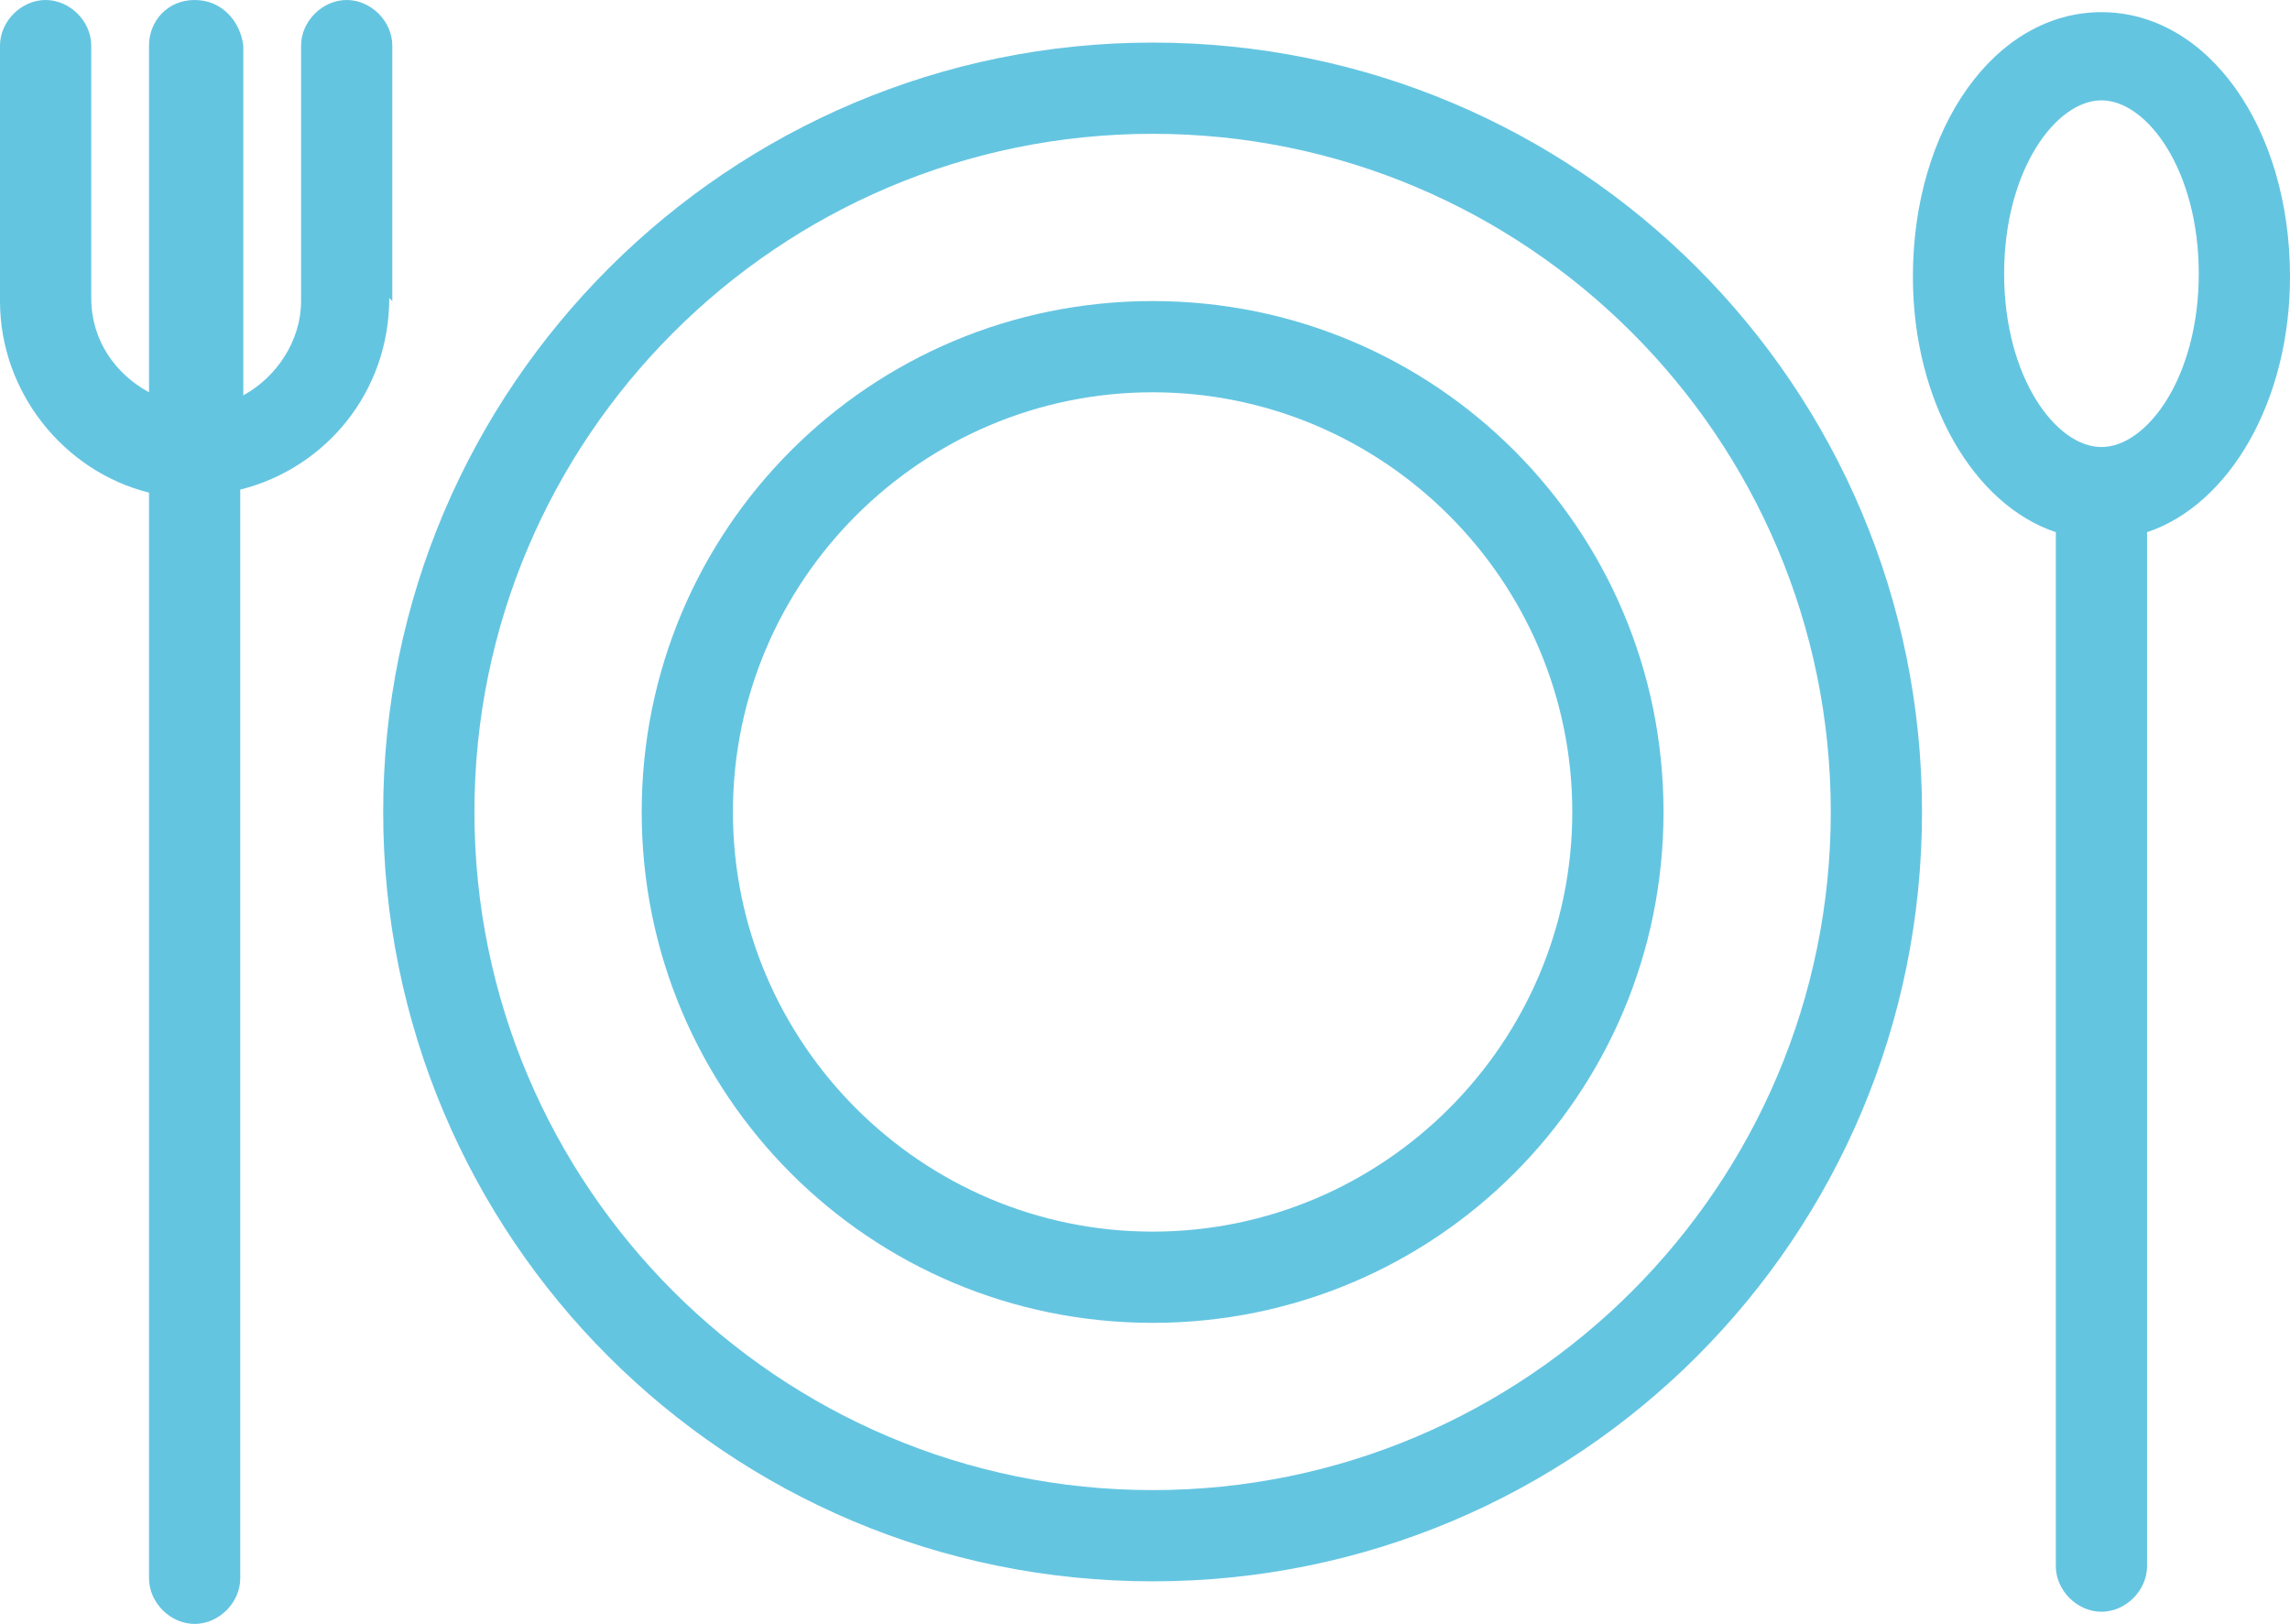
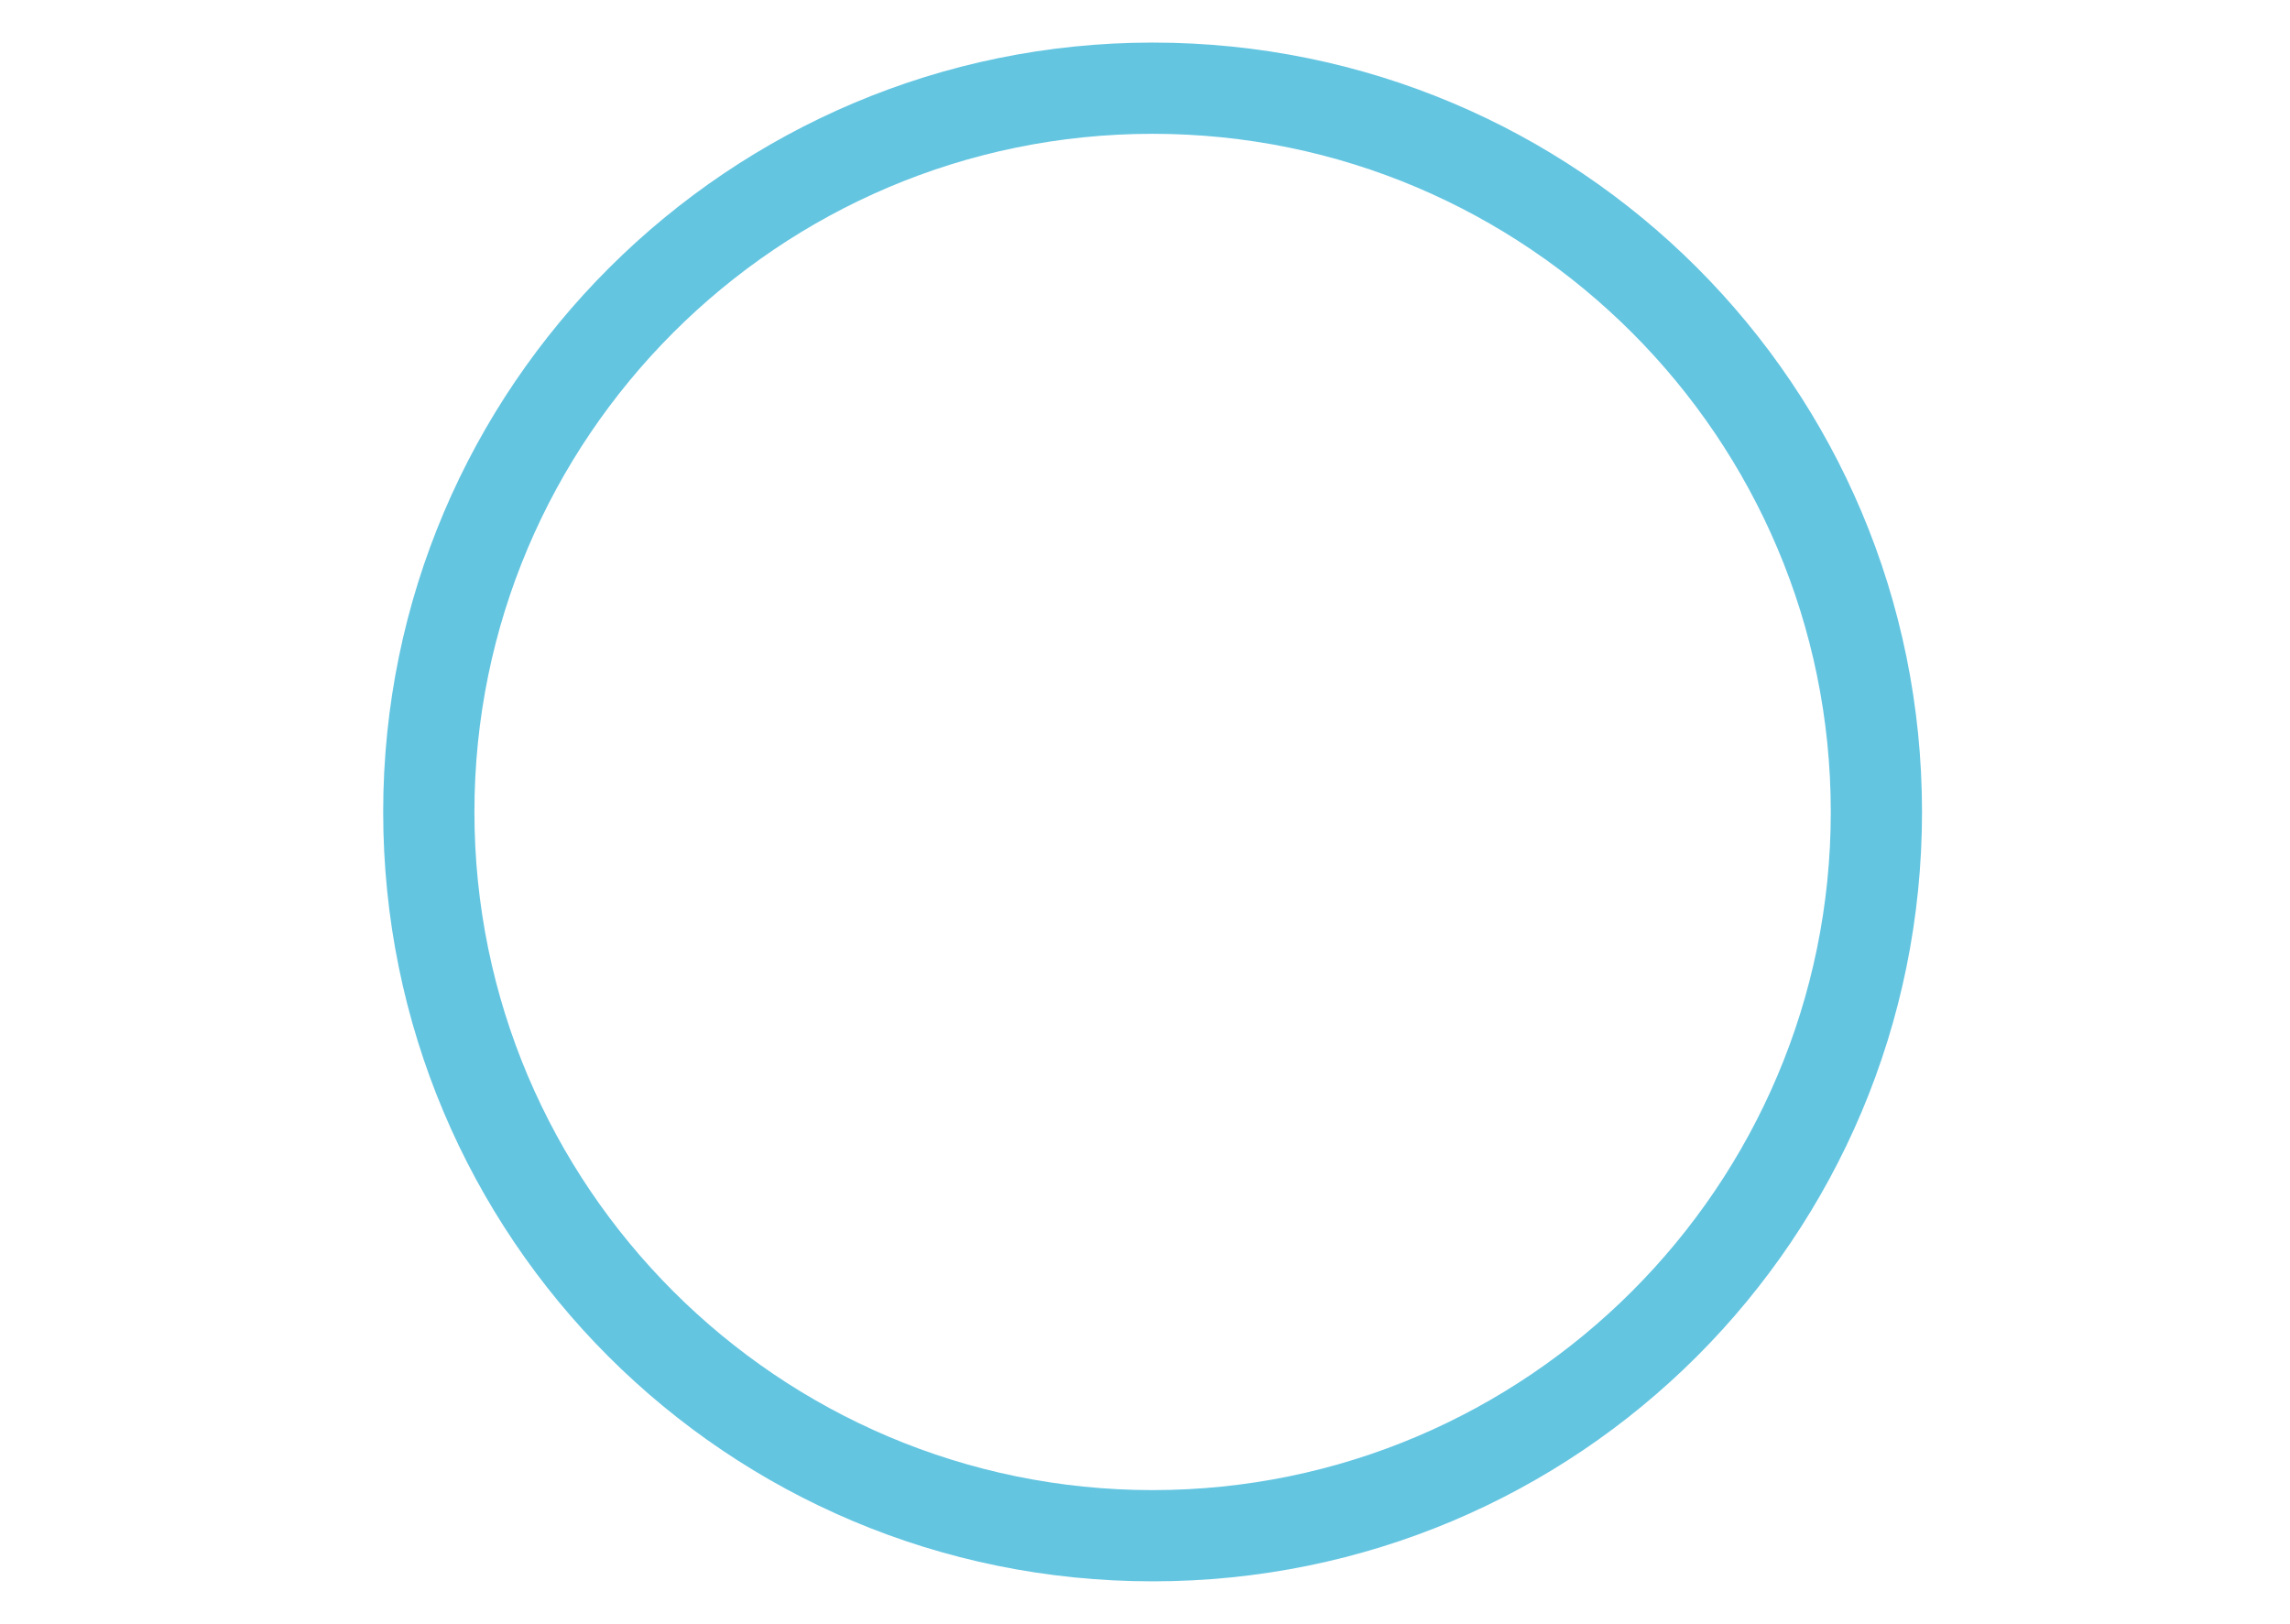
<svg xmlns="http://www.w3.org/2000/svg" id="Layer_2" data-name="Layer 2" viewBox="0 0 7.53 5.34">
  <defs>
    <style>
      .cls-1 {
        fill: #64c5e1;
        stroke-width: 0px;
      }
    </style>
  </defs>
  <g id="_レイヤー_2" data-name="レイヤー 2">
    <g>
      <path class="cls-1" d="M3.79.14C2.4.14,1.26,1.27,1.26,2.67s1.13,2.53,2.53,2.53,2.53-1.13,2.53-2.53S5.19.14,3.79.14ZM3.79,4.9c-1.23,0-2.23-1-2.23-2.23S2.56.44,3.79.44s2.23,1,2.23,2.23-1,2.23-2.23,2.23Z" />
-       <path class="cls-1" d="M3.79.99c-.93,0-1.68.75-1.68,1.68s.75,1.68,1.68,1.68,1.68-.75,1.68-1.68-.75-1.68-1.68-1.68ZM3.79,4.05c-.76,0-1.38-.62-1.38-1.38s.62-1.38,1.38-1.38,1.38.62,1.38,1.38-.62,1.38-1.38,1.38Z" />
-       <path class="cls-1" d="M1.29.99V.15c0-.08-.07-.15-.15-.15s-.15.07-.15.15v.84c0,.13-.08.25-.19.31V.15C.79.07.73,0,.64,0s-.15.07-.15.15v1.14c-.11-.06-.19-.17-.19-.31V.15c0-.08-.07-.15-.15-.15s-.15.07-.15.15v.84c0,.3.21.56.49.63v3.57c0,.08.07.15.15.15s.15-.07.15-.15V1.61c.28-.07.49-.32.49-.63Z" />
-       <path class="cls-1" d="M7.53.91c0-.49-.27-.87-.62-.87s-.62.38-.62.87c0,.41.2.75.47.84v3.4c0,.08.07.15.15.15s.15-.07.15-.15V1.75c.27-.09.47-.43.47-.84ZM6.91,1.47c-.15,0-.32-.23-.32-.57s.17-.57.32-.57.32.23.32.57-.17.57-.32.57Z" />
    </g>
  </g>
</svg>